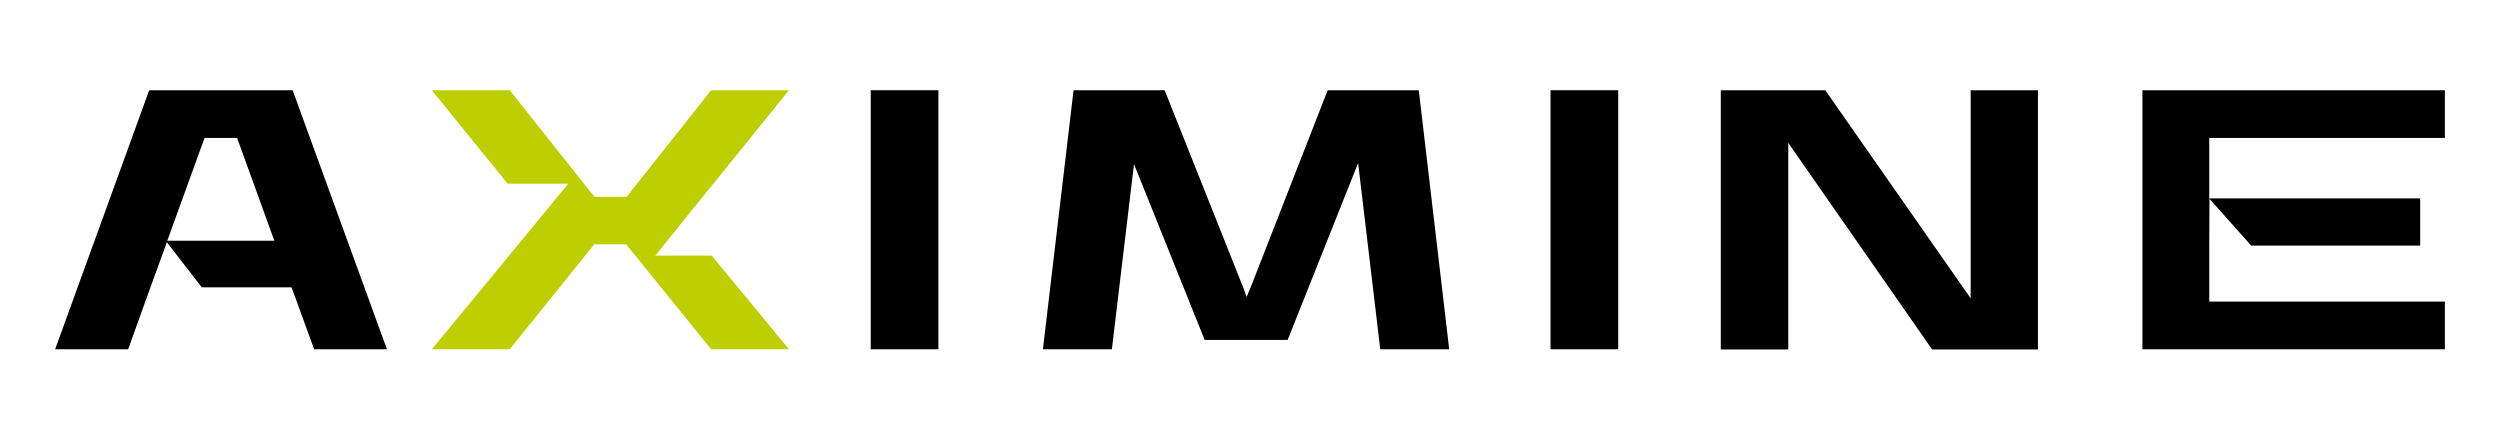
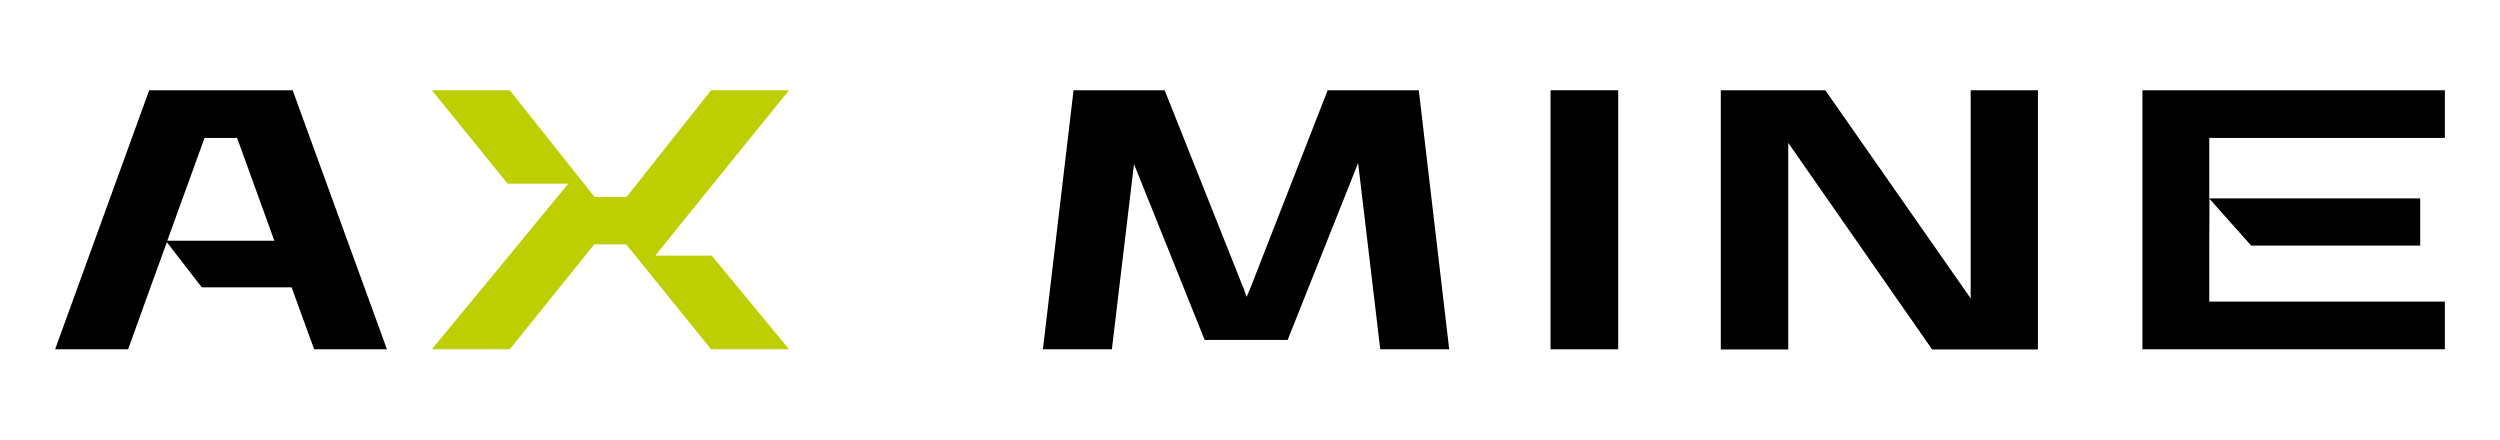
<svg xmlns="http://www.w3.org/2000/svg" version="1.1" id="Слой_1" x="0px" y="0px" viewBox="0 0 117.46 20.65" style="enable-background:new 0 0 117.46 20.65;" xml:space="preserve">
  <style type="text/css">
	.st0{fill:#BDCF00;}
</style>
  <g>
    <polygon points="66.64,4.24 64.16,4.24 63.76,4.24 63.4,4.24 62.38,4.24 58.73,13.58 58.57,13.95 58.44,13.58 54.72,4.24    53.69,4.24 53.37,4.24 53,4.24 50.45,4.24 50.44,4.24 49,16.41 52.23,16.41 52.24,16.41 53.28,7.71 56.6,15.97 57.72,15.97    59.32,15.97 60.5,15.97 63.81,7.66 64.85,16.41 64.86,16.41 68.09,16.41 66.66,4.24  " />
    <g>
      <path d="M80.85,16.41V4.24h4.91l6.88,9.85h-0.05V4.24h3.16v12.18h-4.97l-6.86-9.85h0.1v9.85H80.85z" />
    </g>
    <polygon class="st0" points="30.79,12.01 32.1,10.38 32.1,10.38 37.07,4.24 33.41,4.24 29.44,9.25 27.93,9.25 23.95,4.24    20.29,4.24 23.85,8.63 26.7,8.63 23.26,12.81 20.29,16.41 23.95,16.41 27.92,11.48 29.42,11.48 33.41,16.41 37.07,16.41    33.44,12.01  " />
-     <polygon points="44.09,14.17 44.09,6.48 44.09,4.24 40.91,4.24 40.91,6.48 40.91,14.17 40.91,16.41 44.09,16.41  " />
    <polygon points="76.03,14.17 76.03,6.48 76.03,4.24 72.85,4.24 72.85,6.48 72.85,14.17 72.85,16.41 76.03,16.41  " />
    <polygon points="114.87,6.48 114.87,4.24 100.66,4.24 100.66,16.41 114.87,16.41 114.87,14.17 103.8,14.17 103.8,11.54    103.8,11.54 103.81,9.34 105.77,11.54 113.71,11.54 113.71,9.32 103.8,9.32 103.8,6.48  " />
    <g>
      <path d="M18.18,16.41L13.75,4.24h-0.44h-2.88h-0.1H7.48H7.01L2.59,16.41h0.03l0,0h3.36l0,0h0.04L7,13.69l0.07-0.19l0.02-0.06    l0.75-2.06l1.64,2.12h4.22l1.06,2.91h0.05l0,0H18.18L18.18,16.41L18.18,16.41z M7.86,11.31l1.75-4.83h1.53l1.75,4.83H7.86z" />
    </g>
  </g>
</svg>